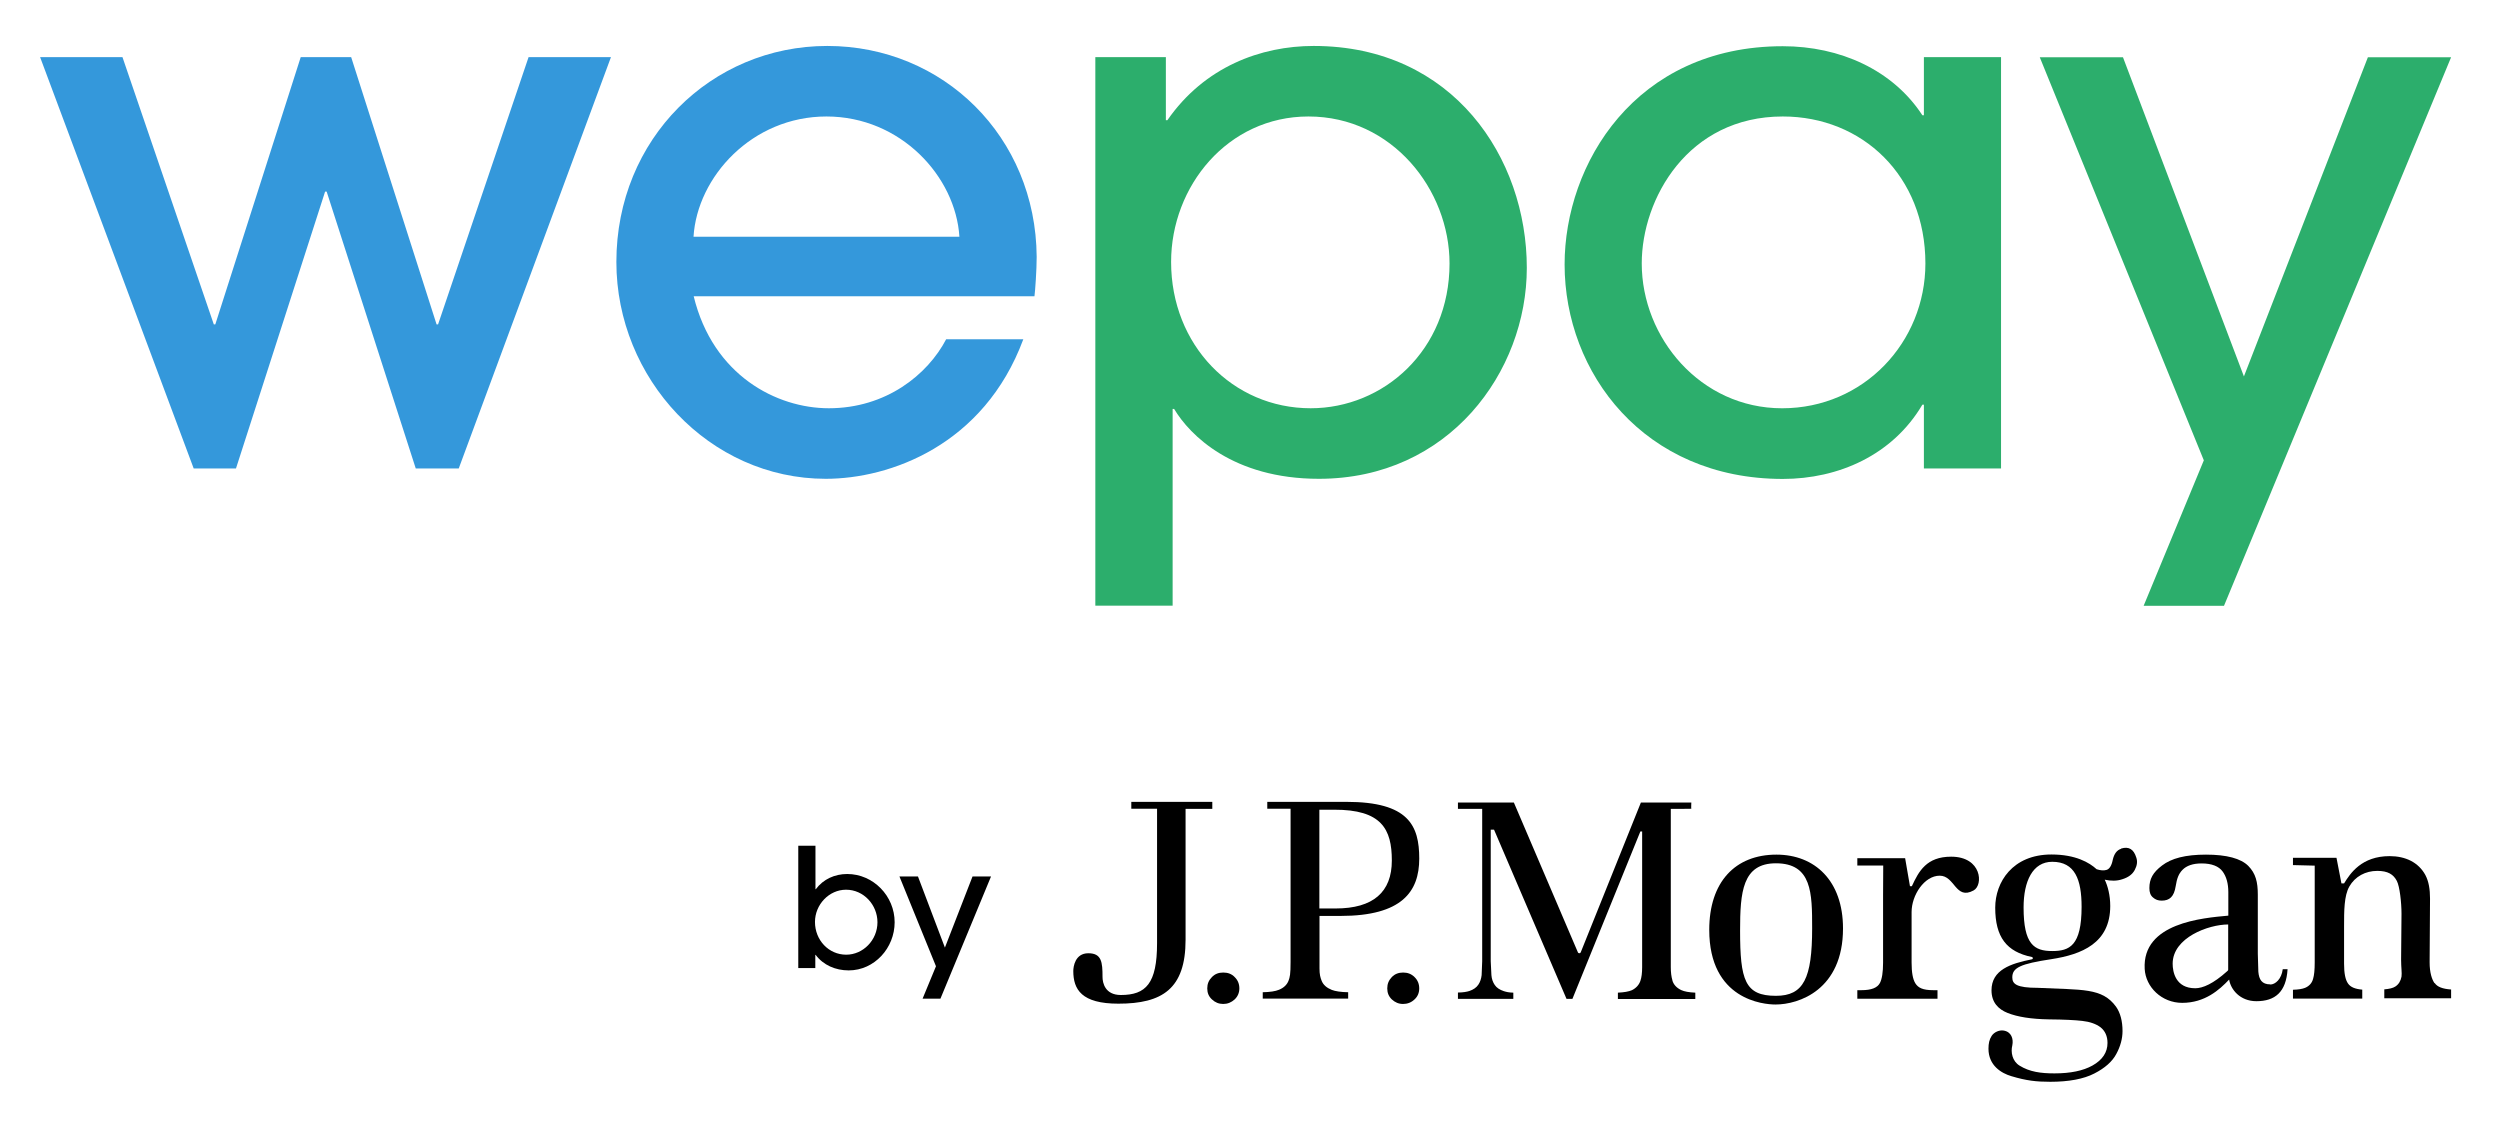
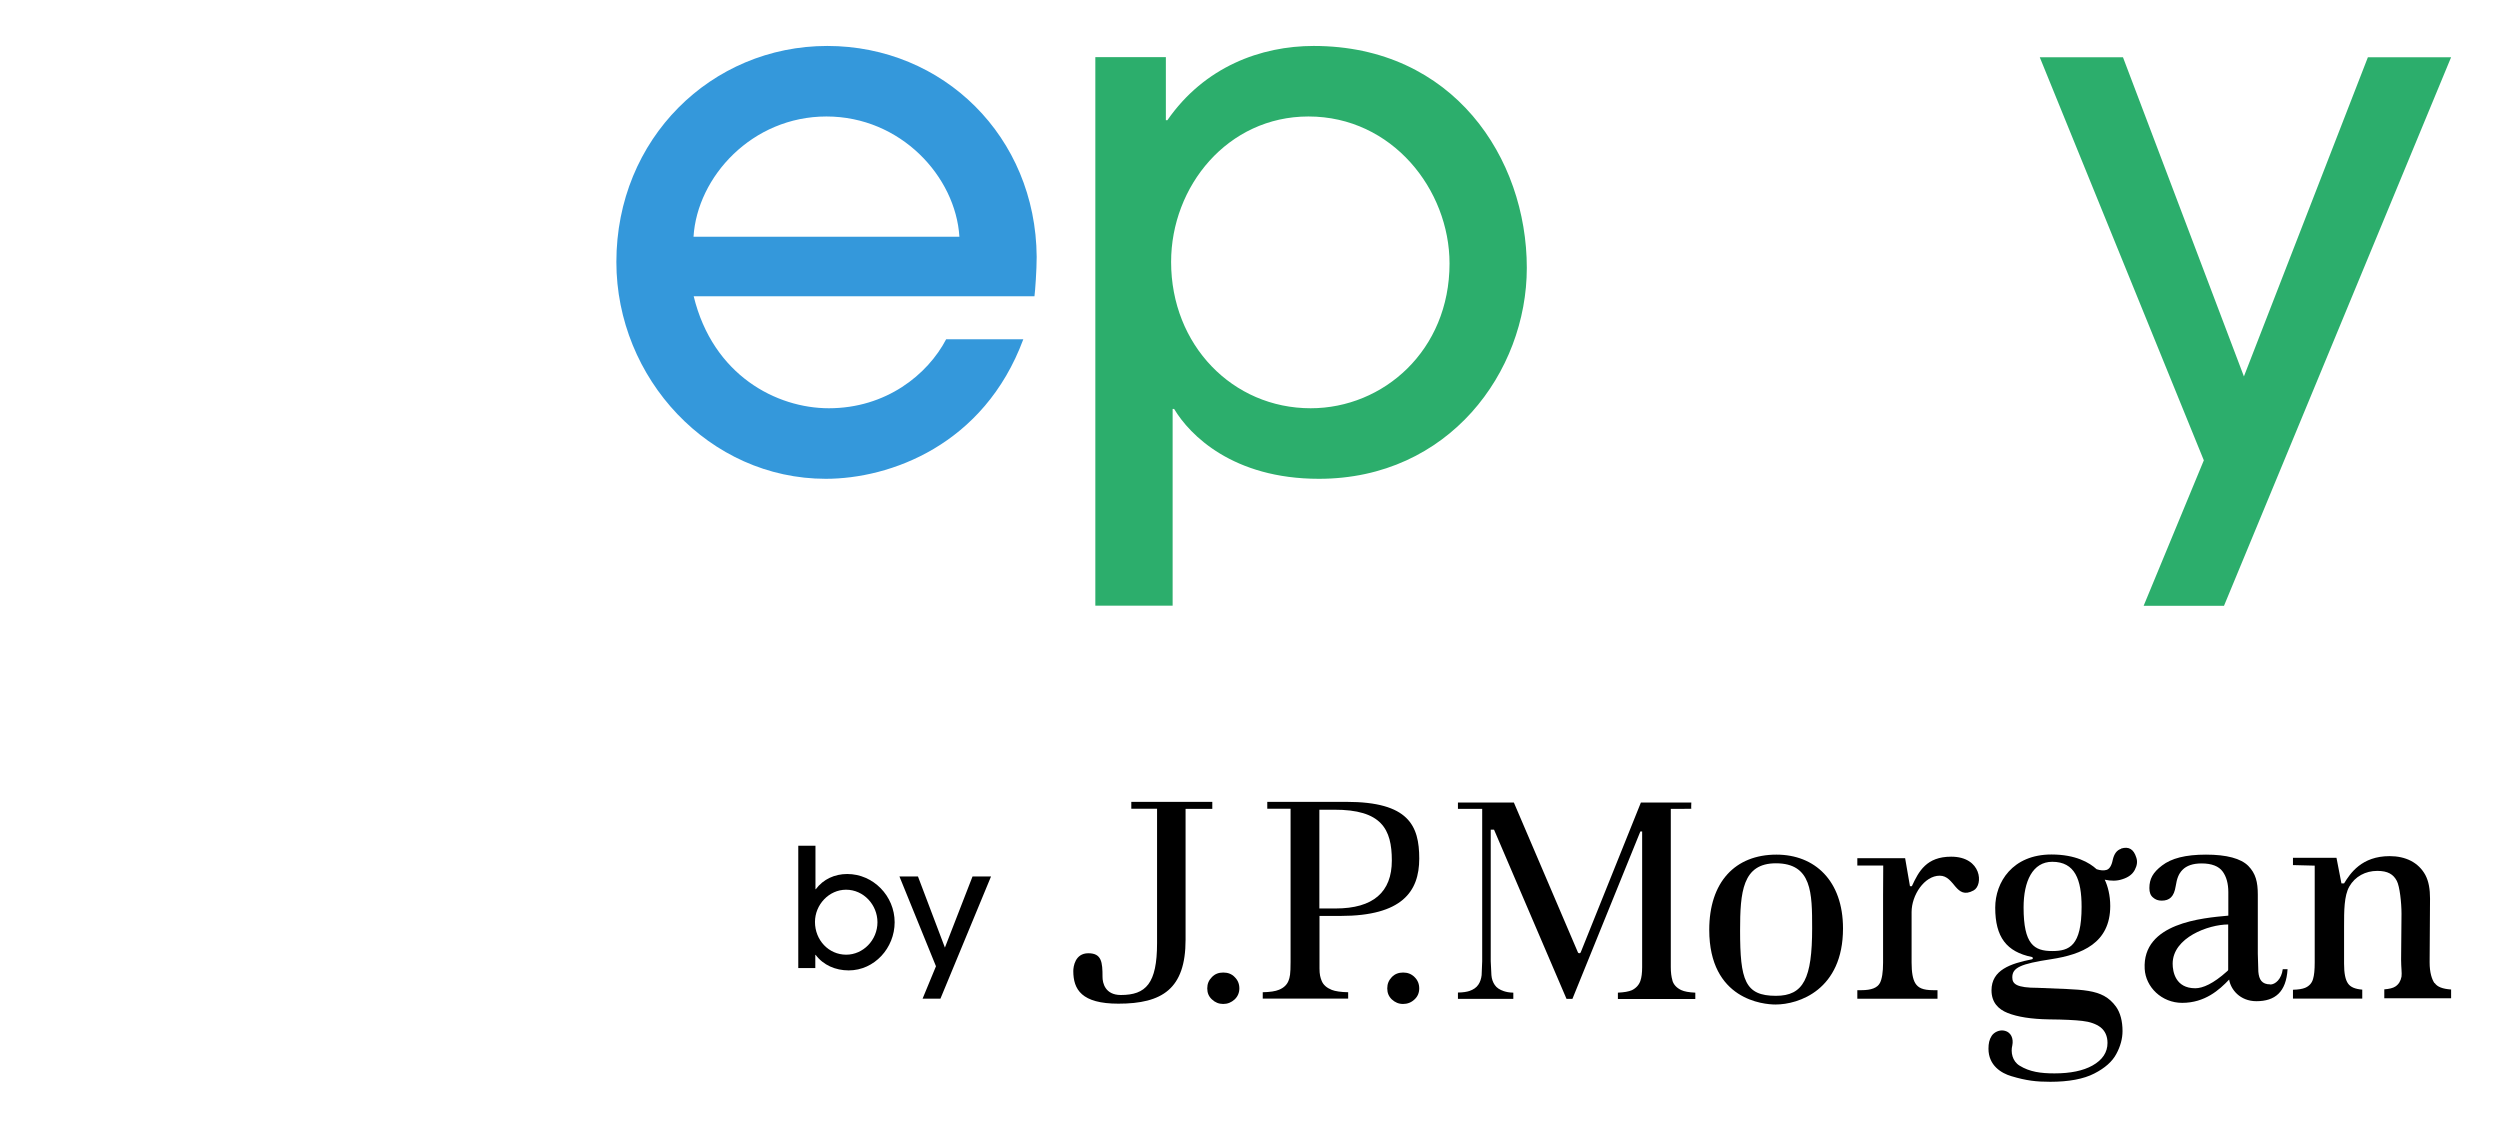
<svg xmlns="http://www.w3.org/2000/svg" width="113" height="51" viewBox="0 0 113 51" fill="none">
-   <path d="M20.741 21.175H18.792L14.764 8.659H14.695L10.666 21.175H8.755L1.812 2.581H5.535L9.664 14.662H9.732L13.593 2.581H15.872L19.733 14.662H19.801L23.892 2.581H27.616L20.735 21.175H20.741Z" fill="#3498DB" />
  <path d="M31.353 13.385C32.225 16.978 35.114 18.453 37.462 18.453C40.046 18.453 41.926 16.94 42.767 15.334H46.254C44.473 20.135 40.214 21.642 37.325 21.642C32.057 21.642 27.86 17.108 27.86 11.841C27.86 6.267 32.156 2.077 37.393 2.077C42.63 2.077 46.821 6.174 46.858 11.61C46.858 12.214 46.789 13.154 46.758 13.391H31.353V13.385ZM43.365 10.701C43.197 7.98 40.712 5.265 37.356 5.265C33.999 5.265 31.515 7.986 31.347 10.701H43.358H43.365Z" fill="#3498DB" />
  <path d="M49.509 2.581H52.697V5.433H52.766C54.441 3.017 56.994 2.077 59.379 2.077C65.687 2.077 69.012 7.145 69.012 12.108C69.012 16.81 65.488 21.642 59.616 21.642C55.724 21.642 53.775 19.662 53.071 18.485H53.003V27.377H49.509V2.581ZM59.142 5.265C55.487 5.265 52.934 8.422 52.934 11.841C52.934 15.601 55.718 18.453 59.242 18.453C62.53 18.453 65.519 15.838 65.519 11.909C65.519 8.584 62.934 5.265 59.142 5.265V5.265Z" fill="#2CAE6C" />
-   <path d="M86.96 21.175V18.292H86.891C85.546 20.571 83.099 21.648 80.583 21.648C74.306 21.648 70.72 16.847 70.72 11.953C70.72 7.42 73.908 2.089 80.583 2.089C83.167 2.089 85.552 3.16 86.891 5.209H86.96V2.581H90.447V21.175H86.96ZM80.583 5.265C76.287 5.265 74.207 8.989 74.207 11.909C74.207 15.265 76.859 18.454 80.552 18.454C84.245 18.454 87.028 15.465 87.028 11.909C87.028 7.949 84.176 5.265 80.583 5.265V5.265Z" fill="#2CAE6C" />
  <path d="M100.516 27.383H96.892L99.613 20.807L92.197 2.587H95.958L101.425 17.015L107.029 2.587H110.79L100.522 27.389L100.516 27.383Z" fill="#2CAE6C" />
  <path d="M54.796 36.244H51.135V36.555H52.299V42.633C52.299 44.457 51.795 44.974 50.662 44.974C49.952 44.974 49.834 44.432 49.834 44.158C49.834 43.492 49.796 43.087 49.192 43.087C48.588 43.087 48.513 43.703 48.513 43.89C48.513 44.725 48.887 45.366 50.55 45.366C52.53 45.366 53.588 44.7 53.588 42.477V36.561H54.796V36.25V36.244Z" fill="black" />
  <path d="M55.29 43.959C55.084 43.959 54.916 44.021 54.779 44.164C54.636 44.308 54.568 44.47 54.568 44.675C54.568 44.881 54.636 45.042 54.779 45.173C54.923 45.31 55.091 45.379 55.29 45.379C55.489 45.379 55.657 45.31 55.807 45.173C55.944 45.042 56.019 44.874 56.019 44.675C56.019 44.476 55.95 44.301 55.807 44.164C55.67 44.021 55.502 43.959 55.29 43.959Z" fill="black" />
  <path d="M63.42 43.959C63.221 43.959 63.047 44.021 62.91 44.164C62.773 44.308 62.704 44.47 62.704 44.675C62.704 44.881 62.773 45.042 62.91 45.173C63.059 45.31 63.221 45.379 63.42 45.379C63.62 45.379 63.794 45.31 63.937 45.173C64.08 45.042 64.149 44.874 64.149 44.675C64.149 44.476 64.08 44.301 63.937 44.164C63.794 44.021 63.626 43.959 63.42 43.959Z" fill="black" />
  <path d="M60.868 36.244H57.281V36.555H58.334V43.486C58.334 44.033 58.303 44.17 58.24 44.332C58.172 44.507 58.029 44.65 57.811 44.737C57.649 44.806 57.4 44.843 57.076 44.849V45.136H60.937V44.849C60.607 44.843 60.358 44.806 60.196 44.743C59.965 44.65 59.816 44.519 59.741 44.339C59.679 44.183 59.641 44.046 59.641 43.772V41.4H60.594C63.365 41.4 64.15 40.304 64.15 38.809C64.15 37.315 63.67 36.244 60.862 36.244M60.37 41.063H59.635V36.599H60.301C62.444 36.592 62.911 37.47 62.911 38.896C62.911 40.322 62.07 41.063 60.37 41.063" fill="black" />
  <path d="M75.594 44.314C75.545 44.152 75.52 43.959 75.52 43.71V36.561C75.52 36.561 76.46 36.561 76.448 36.555C76.435 36.555 76.448 36.275 76.448 36.275H74.168C74.137 36.356 71.447 43.05 71.447 43.05C71.435 43.075 71.41 43.087 71.385 43.087C71.354 43.087 71.329 43.069 71.323 43.05C71.323 43.05 68.458 36.356 68.427 36.275H65.899V36.561H66.995V43.448C66.995 43.448 66.97 44.071 66.97 44.077C66.951 44.239 66.902 44.389 66.821 44.507C66.734 44.638 66.597 44.731 66.416 44.793C66.298 44.831 66.117 44.862 65.899 44.862V45.148H68.402V44.868C68.191 44.862 68.097 44.837 67.973 44.8C67.786 44.737 67.649 44.65 67.562 44.519C67.481 44.401 67.425 44.252 67.412 44.077L67.381 43.448V37.502H67.531C67.531 37.502 70.775 45.067 70.806 45.148H71.074L74.144 37.583H74.225V43.716C74.225 43.978 74.2 44.183 74.144 44.339C74.081 44.519 73.951 44.663 73.764 44.756C73.621 44.818 73.409 44.856 73.129 44.868V45.154H76.628V44.868C76.348 44.856 76.13 44.818 75.987 44.75C75.781 44.65 75.65 44.507 75.594 44.326" fill="black" />
  <path d="M80.296 38.629C78.428 38.629 77.258 39.868 77.258 42.029C77.258 45.198 79.723 45.404 80.253 45.404C81.305 45.404 83.304 44.743 83.304 41.966C83.304 39.806 82.027 38.629 80.296 38.629M80.271 45.011C78.87 45.011 78.652 44.308 78.652 42.06C78.652 40.322 78.758 39.021 80.271 39.021C81.903 39.021 81.909 40.372 81.909 41.954C81.909 44.227 81.523 45.011 80.271 45.011Z" fill="black" />
  <path d="M88.192 38.722C87.077 38.722 86.728 39.382 86.417 40.055C86.417 40.055 86.336 40.055 86.33 40.055C86.323 40.055 86.168 39.077 86.112 38.791C85.676 38.791 83.951 38.791 83.951 38.791V39.121H85.122C85.122 39.121 85.115 40.117 85.115 40.472V43.511C85.115 43.947 85.066 44.252 84.972 44.432C84.854 44.65 84.586 44.756 84.138 44.756H83.951V45.142H87.575V44.756H87.382C86.909 44.756 86.703 44.65 86.573 44.445C86.46 44.264 86.404 43.959 86.404 43.504V41.225C86.404 40.459 86.983 39.581 87.675 39.581C88.366 39.581 88.385 40.696 89.206 40.248C89.655 40.005 89.58 38.722 88.192 38.722" fill="black" />
  <path d="M102.619 44.494C102.233 44.494 102.109 44.276 102.077 43.922L102.053 43.106V40.441C102.053 39.868 101.959 39.482 101.623 39.139C101.287 38.803 100.645 38.629 99.711 38.629C98.777 38.629 98.148 38.797 97.725 39.121C97.314 39.432 97.152 39.725 97.152 40.142C97.152 40.335 97.202 40.472 97.314 40.565C97.426 40.665 97.55 40.709 97.706 40.709C98.067 40.709 98.267 40.528 98.341 40.055C98.397 39.706 98.472 39.5 98.646 39.32C98.833 39.127 99.12 39.027 99.512 39.027C99.966 39.027 100.29 39.152 100.465 39.395C100.633 39.625 100.72 39.936 100.72 40.322V41.387C99.562 41.493 96.822 41.711 96.94 43.797C96.984 44.613 97.706 45.329 98.634 45.329C99.661 45.329 100.315 44.743 100.757 44.276C100.826 44.719 101.243 45.254 101.99 45.254C102.831 45.254 103.335 44.843 103.398 43.809H103.18C103.124 44.258 102.843 44.501 102.613 44.501M100.714 43.828C100.714 43.828 100.714 43.865 100.689 43.878L100.664 43.903C100.041 44.463 99.568 44.669 99.225 44.669C98.335 44.669 98.204 43.928 98.204 43.56C98.204 42.377 99.829 41.786 100.714 41.786V43.834V43.828Z" fill="black" />
  <path d="M110.043 44.445C109.918 44.264 109.819 43.959 109.819 43.498L109.837 40.615C109.837 40.198 109.781 39.843 109.626 39.55C109.47 39.264 109.246 39.052 108.972 38.909C108.692 38.766 108.368 38.697 108.013 38.697C106.743 38.697 106.232 39.476 105.952 39.93H105.833L105.609 38.772H103.642V39.102C104.009 39.114 104.625 39.127 104.625 39.127V43.498C104.625 43.841 104.601 44.084 104.551 44.245C104.501 44.438 104.37 44.575 104.19 44.65C104.071 44.7 103.884 44.731 103.642 44.737V45.136H106.774V44.731C106.456 44.706 106.244 44.619 106.132 44.457C106.008 44.283 105.952 43.99 105.952 43.554V41.873C105.952 41.169 105.952 40.491 106.188 40.073C106.45 39.613 106.923 39.364 107.452 39.364C107.932 39.364 108.181 39.519 108.337 39.818C108.467 40.067 108.548 40.796 108.548 41.3L108.53 43.38C108.53 43.729 108.573 43.984 108.548 44.146C108.511 44.339 108.424 44.488 108.274 44.588C108.162 44.663 107.994 44.7 107.77 44.719V45.123H110.79V44.725C110.41 44.7 110.161 44.607 110.049 44.432" fill="black" />
  <path d="M95.869 38.367C95.682 38.429 95.558 38.591 95.495 38.871C95.445 39.127 95.346 39.282 95.215 39.32C95.084 39.357 94.941 39.345 94.767 39.289C94.443 38.99 93.82 38.623 92.724 38.623C90.962 38.623 90.184 39.88 90.184 41.026C90.184 42.365 90.701 43.019 91.834 43.255C91.902 43.268 91.902 43.349 91.84 43.361C90.875 43.554 90.016 43.841 90.016 44.762C90.016 45.316 90.333 45.621 90.738 45.783C91.186 45.964 91.822 46.064 92.612 46.076C93.303 46.082 93.795 46.107 94.119 46.145C94.462 46.182 94.742 46.282 94.941 46.431C95.147 46.593 95.259 46.83 95.259 47.141C95.259 47.564 95.035 47.907 94.58 48.162C94.157 48.399 93.584 48.517 92.861 48.517C92.245 48.517 91.74 48.449 91.286 48.168C90.95 47.963 90.881 47.552 90.956 47.253C91.018 46.954 90.912 46.636 90.564 46.581C90.371 46.549 90.134 46.649 90.022 46.823C89.916 46.985 89.879 47.172 89.879 47.402C89.879 48.162 90.464 48.511 90.912 48.642C91.591 48.847 92.046 48.897 92.675 48.897C93.503 48.897 94.181 48.772 94.661 48.523C95.14 48.28 95.477 47.981 95.657 47.639C95.844 47.297 95.938 46.942 95.938 46.605C95.938 46.151 95.838 45.777 95.645 45.503C95.016 44.638 94.119 44.75 92.108 44.65C91.143 44.65 90.956 44.476 90.956 44.177C90.956 43.741 91.317 43.567 92.718 43.355C94.094 43.143 95.383 42.633 95.383 40.951C95.383 40.466 95.271 40.048 95.134 39.762C95.421 39.824 95.682 39.824 95.925 39.743C96.205 39.656 96.386 39.519 96.492 39.32C96.597 39.121 96.622 38.94 96.56 38.76C96.442 38.38 96.218 38.249 95.875 38.355M92.762 42.987C91.94 42.987 91.466 42.689 91.466 41.014C91.466 39.831 91.877 38.953 92.762 38.953C93.789 38.953 94.088 39.756 94.088 40.989C94.088 42.757 93.534 42.987 92.762 42.987" fill="black" />
  <path d="M36.852 43.757V43.159H36.867C37.211 43.623 37.764 43.862 38.361 43.862C39.527 43.862 40.438 42.846 40.438 41.687C40.438 40.492 39.467 39.505 38.294 39.505C37.734 39.505 37.211 39.737 36.874 40.193H36.859V38.228H36.082V43.757H36.852ZM38.249 43.152C37.457 43.152 36.837 42.494 36.837 41.672C36.837 40.888 37.472 40.215 38.242 40.215C39.041 40.215 39.661 40.903 39.661 41.687C39.661 42.494 39.011 43.152 38.249 43.152ZM42.508 45.139L44.794 39.617H43.958L42.71 42.831L41.492 39.617H40.655L42.306 43.675L41.701 45.139H42.508Z" fill="black" />
</svg>